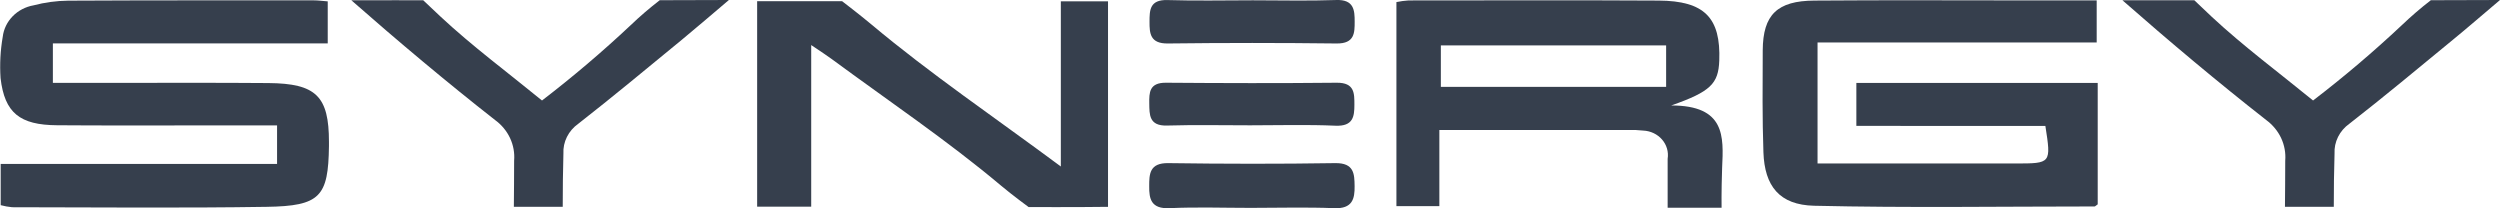
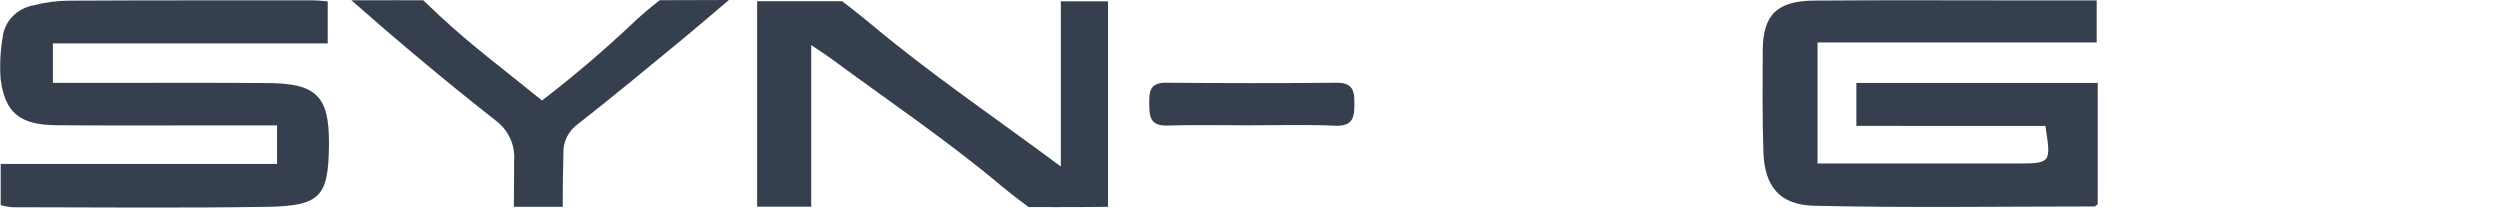
<svg xmlns="http://www.w3.org/2000/svg" width="120" height="10" viewBox="0 0 120 10" fill="none">
  <g clip-path="url(#clip0)">
    <path fill-rule="evenodd" clip-rule="evenodd" d="M89.105 6.043V3.981H100.69V9.809C100.595 9.872 100.568 9.91 100.542 9.91C96.055 9.91 91.566 9.982 87.081 9.876C85.41 9.837 84.7 8.932 84.644 7.308C84.588 5.683 84.604 4.044 84.611 2.411C84.623 0.71 85.302 0.038 87.094 0.028C90.603 2.20537e-05 94.112 0.02 97.625 0.02H100.641V2.039H87.242V7.847H96.739C98.459 7.847 98.459 7.847 98.178 6.044L89.105 6.043Z" fill="#363F4D" />
    <path fill-rule="evenodd" clip-rule="evenodd" d="M13.299 7.87V6.02H9.48C7.233 6.02 4.986 6.029 2.739 6.012C0.948 6.001 0.221 5.417 0.027 3.749C-0.017 3.087 0.018 2.423 0.131 1.768C0.175 1.399 0.342 1.053 0.609 0.78C0.875 0.508 1.227 0.324 1.612 0.256C2.152 0.114 2.709 0.039 3.269 0.032C7.202 0.011 11.134 0.017 15.067 0.017C15.268 0.017 15.471 0.046 15.731 0.066V2.084H2.538V3.978H5.3C7.828 3.978 10.357 3.966 12.885 3.987C15.178 4.006 15.79 4.621 15.79 6.816C15.79 6.883 15.79 6.956 15.79 7.015C15.759 9.438 15.371 9.889 12.801 9.928C8.728 9.992 4.654 9.951 0.581 9.947C0.396 9.929 0.212 9.896 0.033 9.848V7.87H13.299Z" fill="#363F4D" />
-     <path fill-rule="evenodd" clip-rule="evenodd" d="M69.089 6.241V9.895H67.028V0.1C67.22 0.06 67.415 0.034 67.611 0.021C71.61 0.021 75.616 0.004 79.618 0.028C81.817 0.041 82.602 0.853 82.525 2.913C82.483 4.013 82.113 4.401 80.218 5.062C82.813 5.062 82.736 6.542 82.662 8.055C82.622 9.243 82.636 9.97 82.636 9.97C82.636 9.97 81.706 9.97 80.479 9.97C80.381 9.97 80.414 9.97 80.047 9.97C80.047 9.243 80.047 8.391 80.047 7.621C80.073 7.458 80.062 7.291 80.016 7.132C79.97 6.973 79.889 6.825 79.778 6.697C79.668 6.57 79.531 6.466 79.376 6.392C79.22 6.318 79.05 6.275 78.876 6.268C78.631 6.24 78.383 6.231 78.136 6.239L69.089 6.241ZM79.974 4.169V2.178H69.161V4.169H79.974Z" fill="#363F4D" />
    <path fill-rule="evenodd" clip-rule="evenodd" d="M50.92 0.063H53.185V9.928C51.935 9.947 49.375 9.94 49.375 9.94C49.375 9.94 48.604 9.377 48.042 8.904C45.472 6.745 42.658 4.851 39.94 2.847C39.674 2.65 39.391 2.47 38.938 2.163V9.92H36.343V0.056C37.639 0.056 40.419 0.056 40.419 0.056C40.419 0.056 41.26 0.698 41.826 1.172C44.658 3.546 47.751 5.639 50.92 7.992V0.063Z" fill="#363F4D" />
-     <path fill-rule="evenodd" clip-rule="evenodd" d="M112.022 9.928H109.678C109.678 9.154 109.697 8.472 109.691 7.714C109.721 7.342 109.654 6.969 109.495 6.628C109.335 6.288 109.089 5.99 108.779 5.762C106.477 3.961 104.102 1.967 101.878 0.014C103.035 0.014 105.329 0.014 105.329 0.014C105.329 0.014 105.921 0.576 106.158 0.8C107.678 2.216 109.37 3.47 111.027 4.824C112.509 3.689 113.93 2.483 115.284 1.211C115.727 0.788 116.193 0.387 116.681 0.01C116.681 0.01 118.8 0 120 0C119.206 0.672 118.423 1.35 117.728 1.918C116.084 3.269 114.45 4.632 112.769 5.94C112.536 6.105 112.35 6.322 112.226 6.571C112.102 6.821 112.044 7.095 112.058 7.371C112.031 8.256 112.022 9.025 112.022 9.928Z" fill="#363F4D" />
-     <path fill-rule="evenodd" clip-rule="evenodd" d="M60.034 9.978C58.736 9.978 57.436 9.931 56.143 9.992C55.254 10.034 55.154 9.552 55.162 8.938C55.162 8.36 55.17 7.813 56.088 7.83C58.754 7.868 61.42 7.872 64.087 7.83C65.006 7.816 65.012 8.359 65.021 8.931C65.03 9.54 64.921 10.031 64.036 9.992C62.7 9.938 61.366 9.978 60.034 9.978Z" fill="#363F4D" />
    <path fill-rule="evenodd" clip-rule="evenodd" d="M60.01 6.015C58.677 6.015 57.344 5.987 56.019 6.026C55.148 6.053 55.174 5.497 55.165 4.969C55.157 4.441 55.165 3.964 55.968 3.971C58.7 3.992 61.431 3.999 64.162 3.971C65.033 3.962 65.009 4.496 65.011 5.03C65.011 5.592 64.953 6.068 64.107 6.034C62.743 5.974 61.376 6.015 60.01 6.015Z" fill="#363F4D" />
-     <path fill-rule="evenodd" clip-rule="evenodd" d="M60.136 0.014C61.469 0.014 62.802 0.049 64.135 0.001C64.999 -0.031 65.024 0.502 65.024 1.037C65.024 1.573 65.024 2.097 64.156 2.087C61.457 2.054 58.757 2.054 56.056 2.087C55.205 2.098 55.176 1.599 55.177 1.048C55.179 0.497 55.177 -0.025 56.045 0.003C57.395 0.046 58.763 0.014 60.136 0.014Z" fill="#363F4D" />
    <path fill-rule="evenodd" clip-rule="evenodd" d="M27.011 9.927H24.665C24.665 9.154 24.684 8.472 24.678 7.712C24.709 7.341 24.642 6.968 24.482 6.627C24.322 6.286 24.076 5.989 23.764 5.762C21.465 3.962 19.09 1.967 16.865 0.014C18.022 0.006 20.316 0.014 20.316 0.014C20.316 0.014 20.909 0.576 21.147 0.798C22.665 2.215 24.357 3.468 26.016 4.824C27.497 3.688 28.917 2.482 30.271 1.21C30.714 0.786 31.18 0.386 31.668 0.01C31.668 0.01 33.789 0 34.987 0C34.193 0.672 33.408 1.35 32.717 1.918C31.071 3.267 29.437 4.63 27.758 5.94C27.524 6.105 27.337 6.322 27.213 6.571C27.088 6.82 27.03 7.095 27.044 7.371C27.02 8.256 27.011 9.025 27.011 9.927Z" fill="#363F4D" />
  </g>
  <defs>
    <clipPath id="clip0">
      <rect width="120" height="10" fill="white" />
    </clipPath>
  </defs>
</svg>